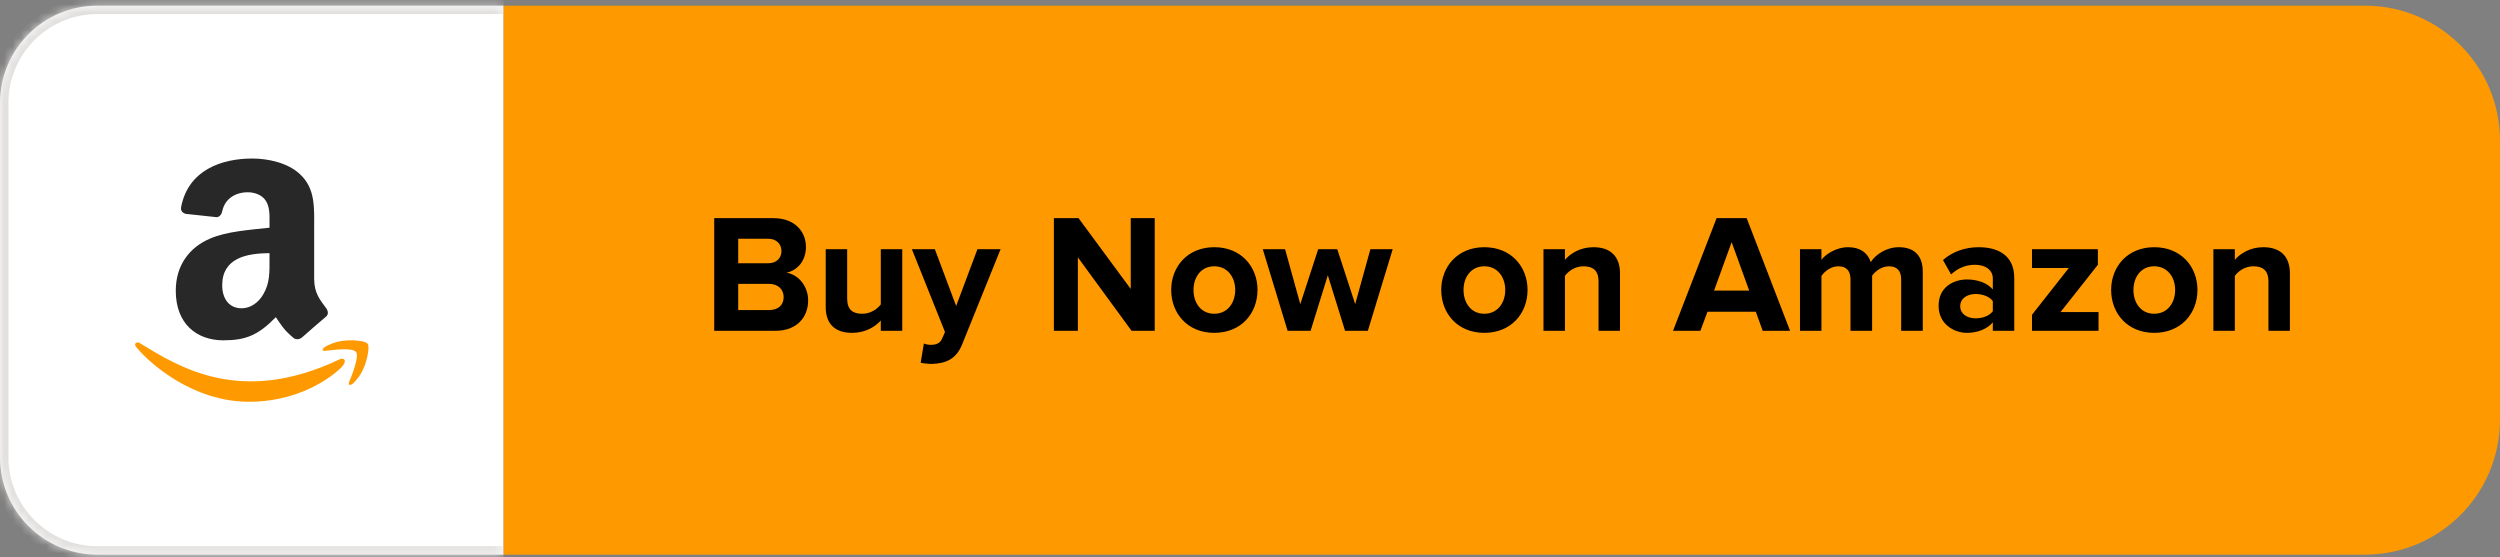
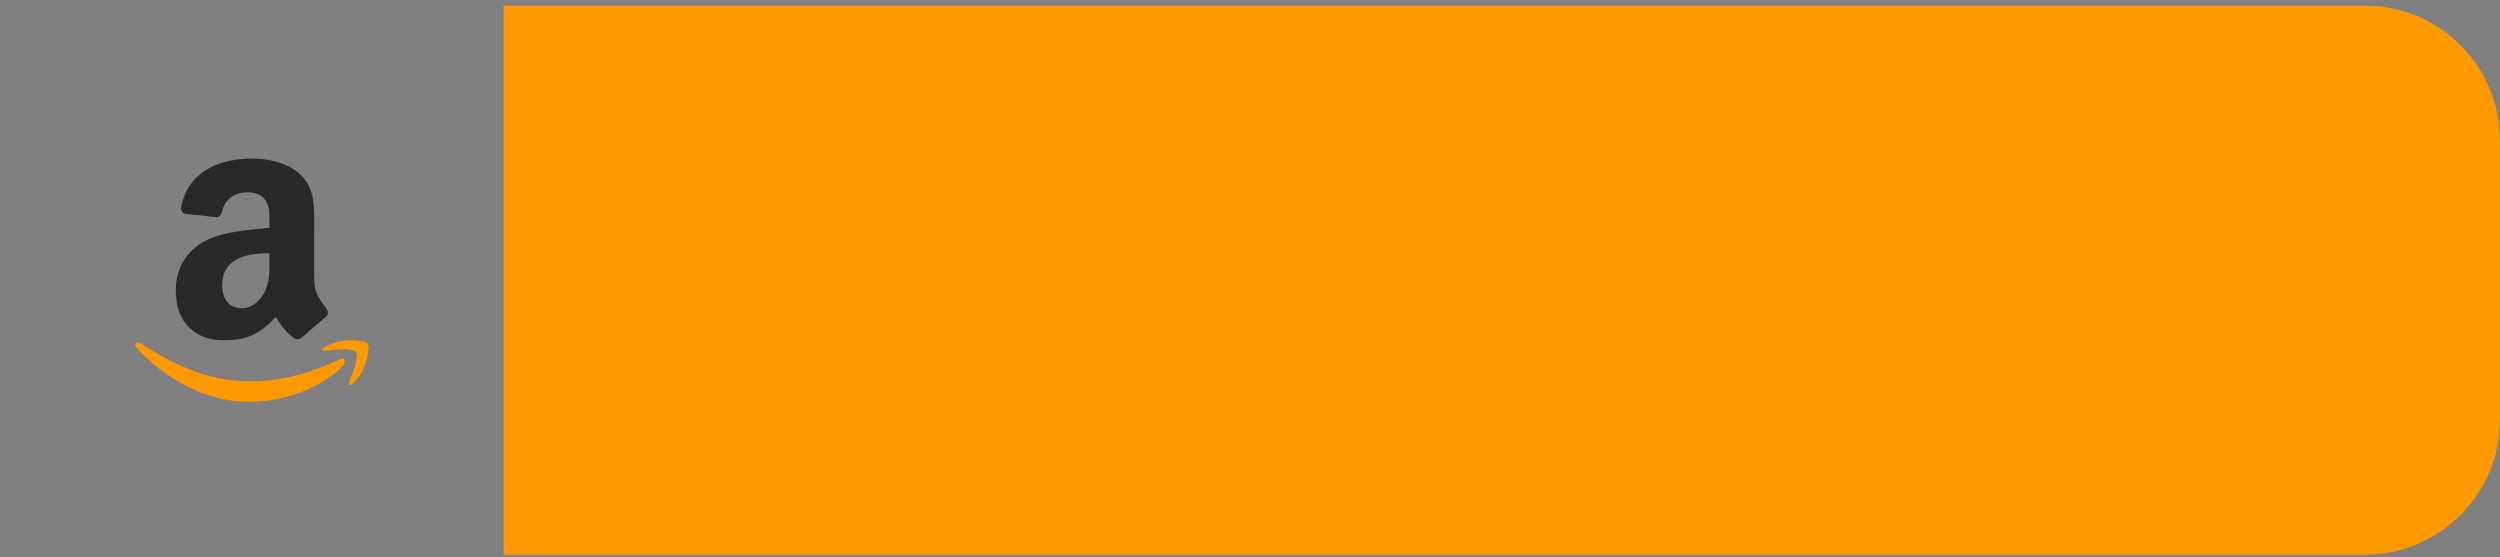
<svg xmlns="http://www.w3.org/2000/svg" width="296" height="66" viewBox="0 0 296 66" fill="none">
  <rect x="0" y="0" width="296" height="66" fill="#808080" stroke="none" />
  <mask id="path-2-inside-1_45_332" fill="white">
-     <path d="M0 12.189C0 5.827 5.158 0.669 11.52 0.669H59.629V65.669H11.52C5.158 65.669 0 60.511 0 54.149V12.189Z" />
-   </mask>
-   <path d="M0 12.189C0 5.827 5.158 0.669 11.52 0.669H59.629V65.669H11.52C5.158 65.669 0 60.511 0 54.149V12.189Z" fill="white" />
-   <path d="M-1 12.189C-1 5.274 4.605 -0.331 11.52 -0.331H59.629V1.669H11.52C5.71 1.669 1 6.379 1 12.189H-1ZM59.629 66.669H11.52C4.605 66.669 -1 61.063 -1 54.149H1C1 59.959 5.71 64.669 11.52 64.669H59.629V66.669ZM11.52 66.669C4.605 66.669 -1 61.063 -1 54.149V12.189C-1 5.274 4.605 -0.331 11.52 -0.331V1.669C5.71 1.669 1 6.379 1 12.189V54.149C1 59.959 5.71 64.669 11.52 64.669V66.669ZM59.629 0.669V65.669V0.669Z" fill="#E2E0DF" mask="url(#path-2-inside-1_45_332)" />
+     </mask>
  <path fill-rule="evenodd" clip-rule="evenodd" d="M31.91 30.795C31.91 32.263 31.947 33.487 31.205 34.79C30.607 35.849 29.658 36.501 28.599 36.501C27.152 36.501 26.31 35.399 26.31 33.773C26.31 30.562 29.187 29.979 31.91 29.979V30.795ZM35.709 39.977C35.459 40.199 35.099 40.215 34.818 40.067C33.568 39.028 33.346 38.546 32.657 37.555C30.591 39.664 29.128 40.294 26.448 40.294C23.279 40.294 20.811 38.34 20.811 34.424C20.811 31.367 22.469 29.285 24.826 28.268C26.872 27.367 29.727 27.209 31.91 26.96V26.472C31.91 25.577 31.979 24.517 31.454 23.744C30.993 23.05 30.114 22.764 29.34 22.764C27.905 22.764 26.622 23.5 26.31 25.026C26.246 25.365 25.997 25.699 25.658 25.715L22.003 25.323C21.695 25.254 21.356 25.005 21.441 24.533C22.284 20.104 26.283 18.769 29.865 18.769C31.698 18.769 34.092 19.256 35.539 20.645C37.372 22.356 37.197 24.639 37.197 27.124V32.994C37.197 34.758 37.928 35.532 38.617 36.485C38.861 36.824 38.914 37.232 38.606 37.486C37.838 38.127 36.471 39.32 35.719 39.987L35.709 39.977Z" fill="#282828" />
  <path d="M40.235 42.535C28.483 48.128 21.189 43.448 16.521 40.606C16.232 40.427 15.741 40.648 16.167 41.137C17.722 43.023 22.82 47.569 29.473 47.569C36.131 47.569 40.092 43.936 40.587 43.302C41.08 42.674 40.732 42.327 40.235 42.535H40.235ZM43.535 40.712C43.22 40.301 41.616 40.224 40.607 40.349C39.596 40.469 38.08 41.087 38.211 41.457C38.279 41.596 38.417 41.534 39.111 41.472C39.808 41.402 41.758 41.156 42.164 41.687C42.573 42.222 41.542 44.77 41.354 45.181C41.172 45.592 41.424 45.698 41.765 45.425C42.102 45.151 42.712 44.442 43.121 43.44C43.527 42.431 43.775 41.025 43.535 40.712H43.535Z" fill="#FF9900" />
  <path d="M59.629 0.669H280C288.837 0.669 296 7.832 296 16.669V49.669C296 58.505 288.837 65.669 280 65.669H59.629V0.669Z" fill="#FE9900" />
-   <path d="M91.804 39.169H84.564V25.829H91.584C94.124 25.829 95.424 27.449 95.424 29.229C95.424 30.909 94.384 32.029 93.124 32.289C94.544 32.509 95.684 33.889 95.684 35.569C95.684 37.569 94.344 39.169 91.804 39.169ZM90.964 31.169C91.924 31.169 92.524 30.569 92.524 29.729C92.524 28.889 91.924 28.269 90.964 28.269H87.404V31.169H90.964ZM91.064 36.709C92.144 36.709 92.784 36.129 92.784 35.169C92.784 34.329 92.184 33.609 91.064 33.609H87.404V36.709H91.064ZM106.826 39.169H104.286V37.949C103.626 38.689 102.466 39.409 100.886 39.409C98.766 39.409 97.766 38.249 97.766 36.369V29.509H100.306V35.369C100.306 36.709 101.006 37.149 102.086 37.149C103.066 37.149 103.846 36.609 104.286 36.049V29.509H106.826V39.169ZM109.008 42.949L109.388 40.669C109.608 40.769 109.948 40.829 110.188 40.829C110.848 40.829 111.288 40.649 111.528 40.129L111.888 39.309L107.968 29.509H110.688L113.208 36.229L115.728 29.509H118.468L113.928 40.749C113.208 42.569 111.928 43.049 110.268 43.089C109.968 43.089 109.328 43.029 109.008 42.949ZM136.719 39.169H133.979L127.619 30.469V39.169H124.779V25.829H127.699L133.879 34.209V25.829H136.719V39.169ZM143.77 39.409C140.59 39.409 138.67 37.089 138.67 34.329C138.67 31.589 140.59 29.269 143.77 29.269C146.97 29.269 148.89 31.589 148.89 34.329C148.89 37.089 146.97 39.409 143.77 39.409ZM143.77 37.149C145.35 37.149 146.25 35.849 146.25 34.329C146.25 32.829 145.35 31.529 143.77 31.529C142.19 31.529 141.31 32.829 141.31 34.329C141.31 35.849 142.19 37.149 143.77 37.149ZM161.954 39.169H159.254L157.214 32.589L155.174 39.169H152.454L149.514 29.509H152.154L153.954 36.009L156.074 29.509H158.334L160.454 36.009L162.254 29.509H164.894L161.954 39.169ZM175.742 39.409C172.562 39.409 170.642 37.089 170.642 34.329C170.642 31.589 172.562 29.269 175.742 29.269C178.942 29.269 180.862 31.589 180.862 34.329C180.862 37.089 178.942 39.409 175.742 39.409ZM175.742 37.149C177.322 37.149 178.222 35.849 178.222 34.329C178.222 32.829 177.322 31.529 175.742 31.529C174.162 31.529 173.282 32.829 173.282 34.329C173.282 35.849 174.162 37.149 175.742 37.149ZM191.807 39.169H189.267V33.329C189.267 31.989 188.567 31.529 187.487 31.529C186.487 31.529 185.707 32.089 185.287 32.669V39.169H182.747V29.509H185.287V30.769C185.907 30.029 187.087 29.269 188.667 29.269C190.787 29.269 191.807 30.469 191.807 32.349V39.169ZM211.946 39.169H208.706L207.886 36.909H202.166L201.326 39.169H198.086L203.246 25.829H206.806L211.946 39.169ZM207.106 34.409L205.026 28.669L202.946 34.409H207.106ZM227.658 39.169H225.098V33.069C225.098 32.169 224.698 31.529 223.658 31.529C222.758 31.529 222.018 32.129 221.658 32.649V39.169H219.098V33.069C219.098 32.169 218.698 31.529 217.658 31.529C216.778 31.529 216.038 32.129 215.658 32.669V39.169H213.118V29.509H215.658V30.769C216.058 30.189 217.338 29.269 218.818 29.269C220.238 29.269 221.138 29.929 221.498 31.029C222.058 30.149 223.338 29.269 224.818 29.269C226.598 29.269 227.658 30.209 227.658 32.189V39.169ZM238.489 39.169H235.949V38.169C235.289 38.949 234.149 39.409 232.889 39.409C231.349 39.409 229.529 38.369 229.529 36.209C229.529 33.949 231.349 33.089 232.889 33.089C234.169 33.089 235.309 33.509 235.949 34.269V32.969C235.949 31.989 235.109 31.349 233.829 31.349C232.789 31.349 231.829 31.729 231.009 32.489L230.049 30.789C231.229 29.749 232.749 29.269 234.269 29.269C236.469 29.269 238.489 30.149 238.489 32.929V39.169ZM233.909 37.689C234.729 37.689 235.529 37.409 235.949 36.849V35.649C235.529 35.089 234.729 34.809 233.909 34.809C232.909 34.809 232.089 35.329 232.089 36.269C232.089 37.169 232.909 37.689 233.909 37.689ZM248.468 39.169H240.588V37.269L244.948 31.729H240.588V29.509H248.388V31.349L243.968 36.949H248.468V39.169ZM255.059 39.409C251.879 39.409 249.959 37.089 249.959 34.329C249.959 31.589 251.879 29.269 255.059 29.269C258.259 29.269 260.179 31.589 260.179 34.329C260.179 37.089 258.259 39.409 255.059 39.409ZM255.059 37.149C256.639 37.149 257.539 35.849 257.539 34.329C257.539 32.829 256.639 31.529 255.059 31.529C253.479 31.529 252.599 32.829 252.599 34.329C252.599 35.849 253.479 37.149 255.059 37.149ZM271.123 39.169H268.583V33.329C268.583 31.989 267.883 31.529 266.803 31.529C265.803 31.529 265.023 32.089 264.603 32.669V39.169H262.063V29.509H264.603V30.769C265.223 30.029 266.403 29.269 267.983 29.269C270.103 29.269 271.123 30.469 271.123 32.349V39.169Z" fill="black" />
</svg>